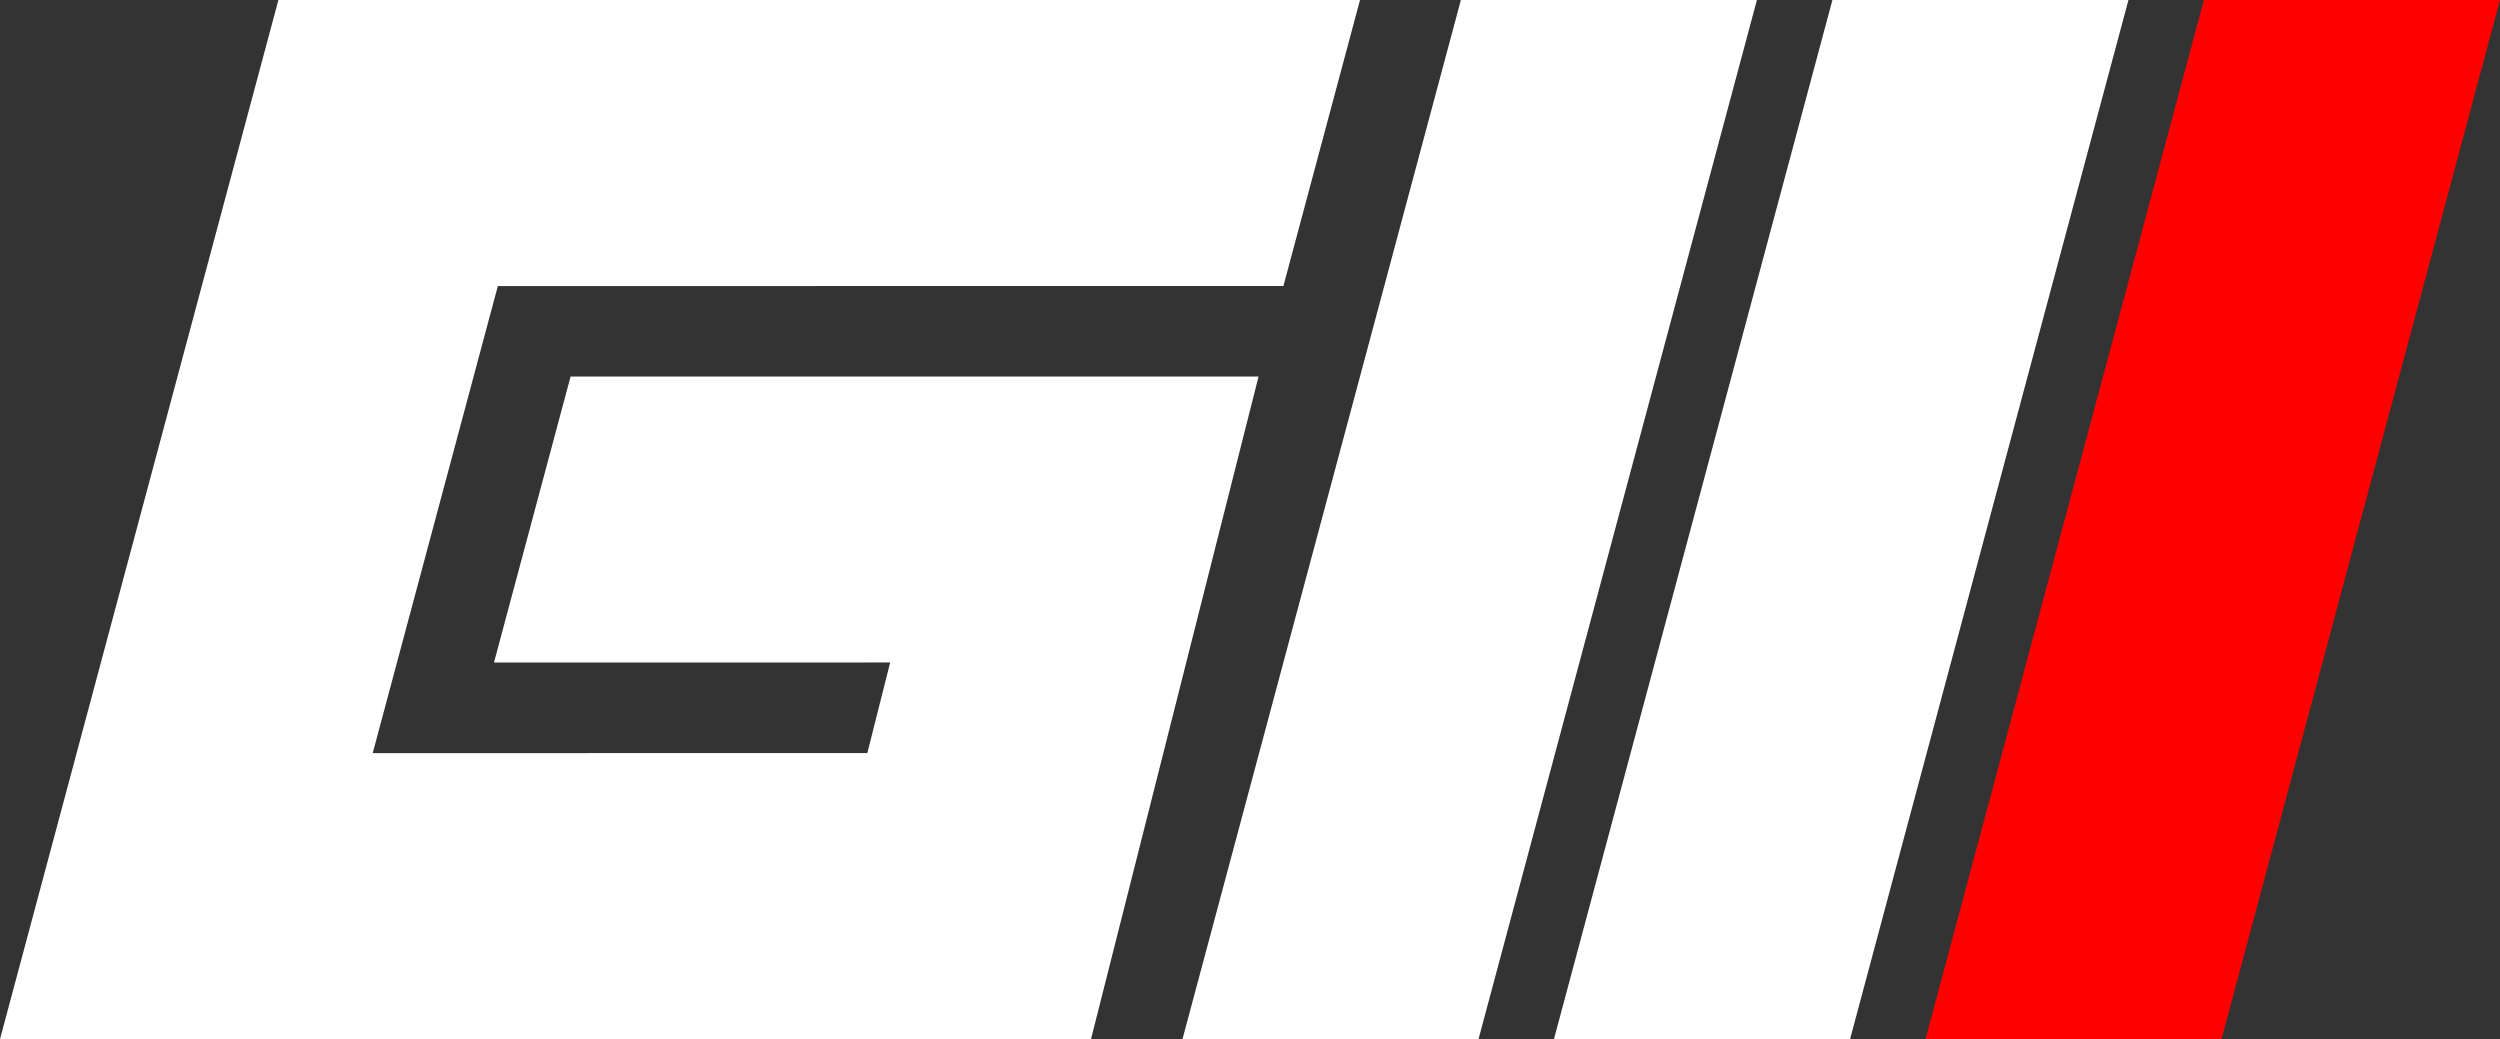
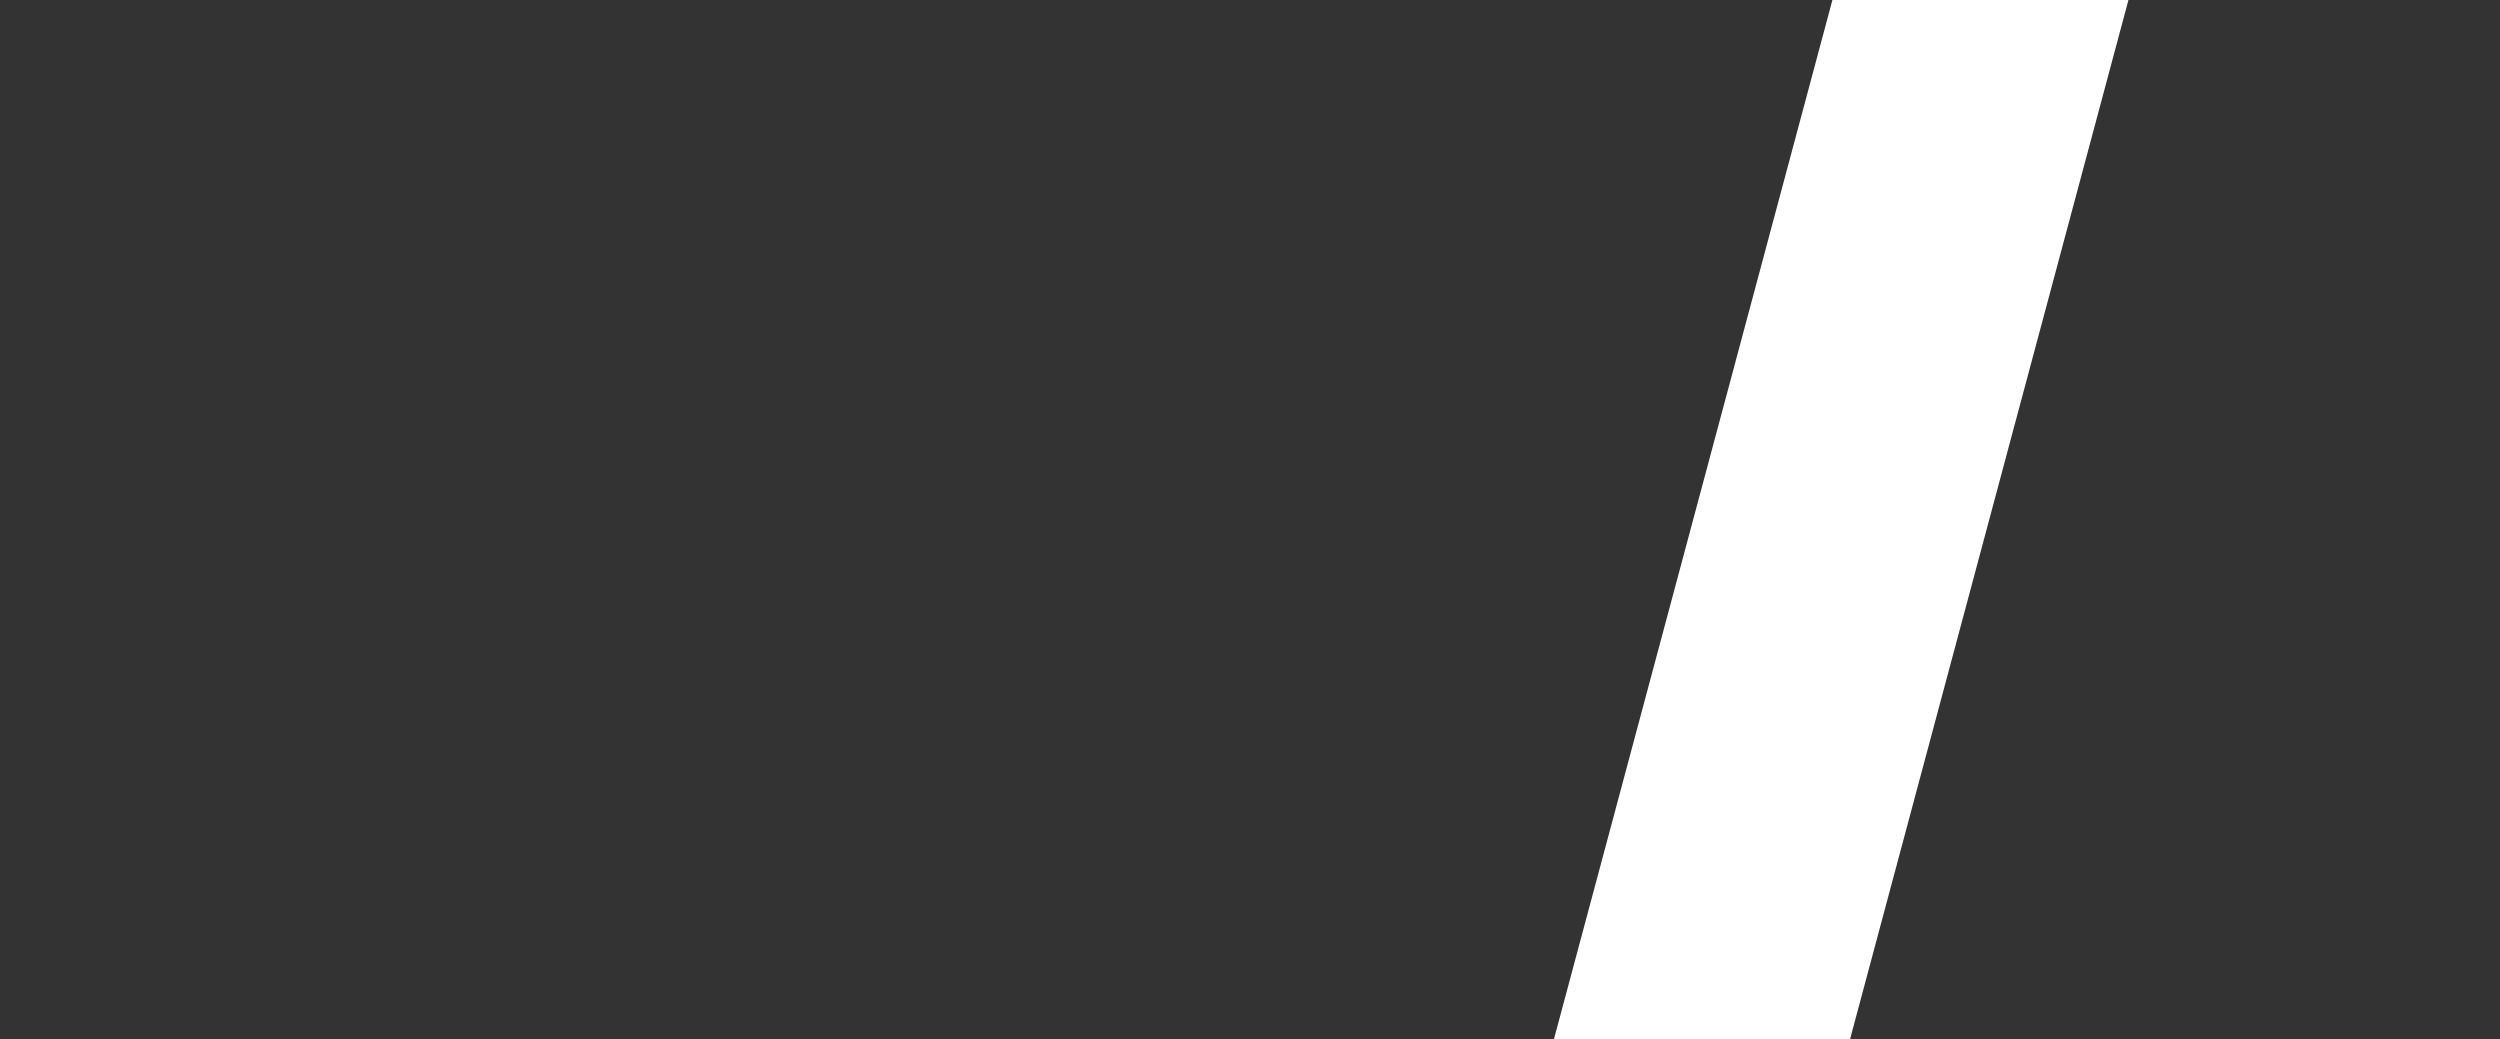
<svg xmlns="http://www.w3.org/2000/svg" id="_Слой_2" data-name="Слой_2" viewBox="0 0 388.38 161.43">
  <rect x="0" y="0" width="388.38" height="161.43" fill="#333333" stroke="none" />
  <defs>
    <style> .cls-1 { fill: #fff; } .cls-2 { fill: red; } </style>
  </defs>
  <g id="_Слой_1-2" data-name="Слой_1">
-     <polygon class="cls-1" points="226.95 0 183.7 161.43 229.69 161.43 272.94 0 226.95 0" />
-     <polygon class="cls-1" points="149.53 58.49 149.53 58.5 88.64 58.5 76.74 102.93 138.29 102.92 134.74 116.99 57.9 117 77.34 44.44 199.38 44.43 211.28 0 89.25 0 89.25 0 43.25 0 0 161.43 45.99 161.43 45.99 161.42 123.5 161.42 123.5 161.43 169.49 161.43 195.52 58.49 149.53 58.49" />
    <polygon class="cls-1" points="284.67 0 241.41 161.43 287.41 161.43 330.66 0 284.67 0" />
-     <polygon class="cls-2" points="342.38 0 299.13 161.43 345.12 161.43 388.38 0 342.38 0" />
  </g>
</svg>